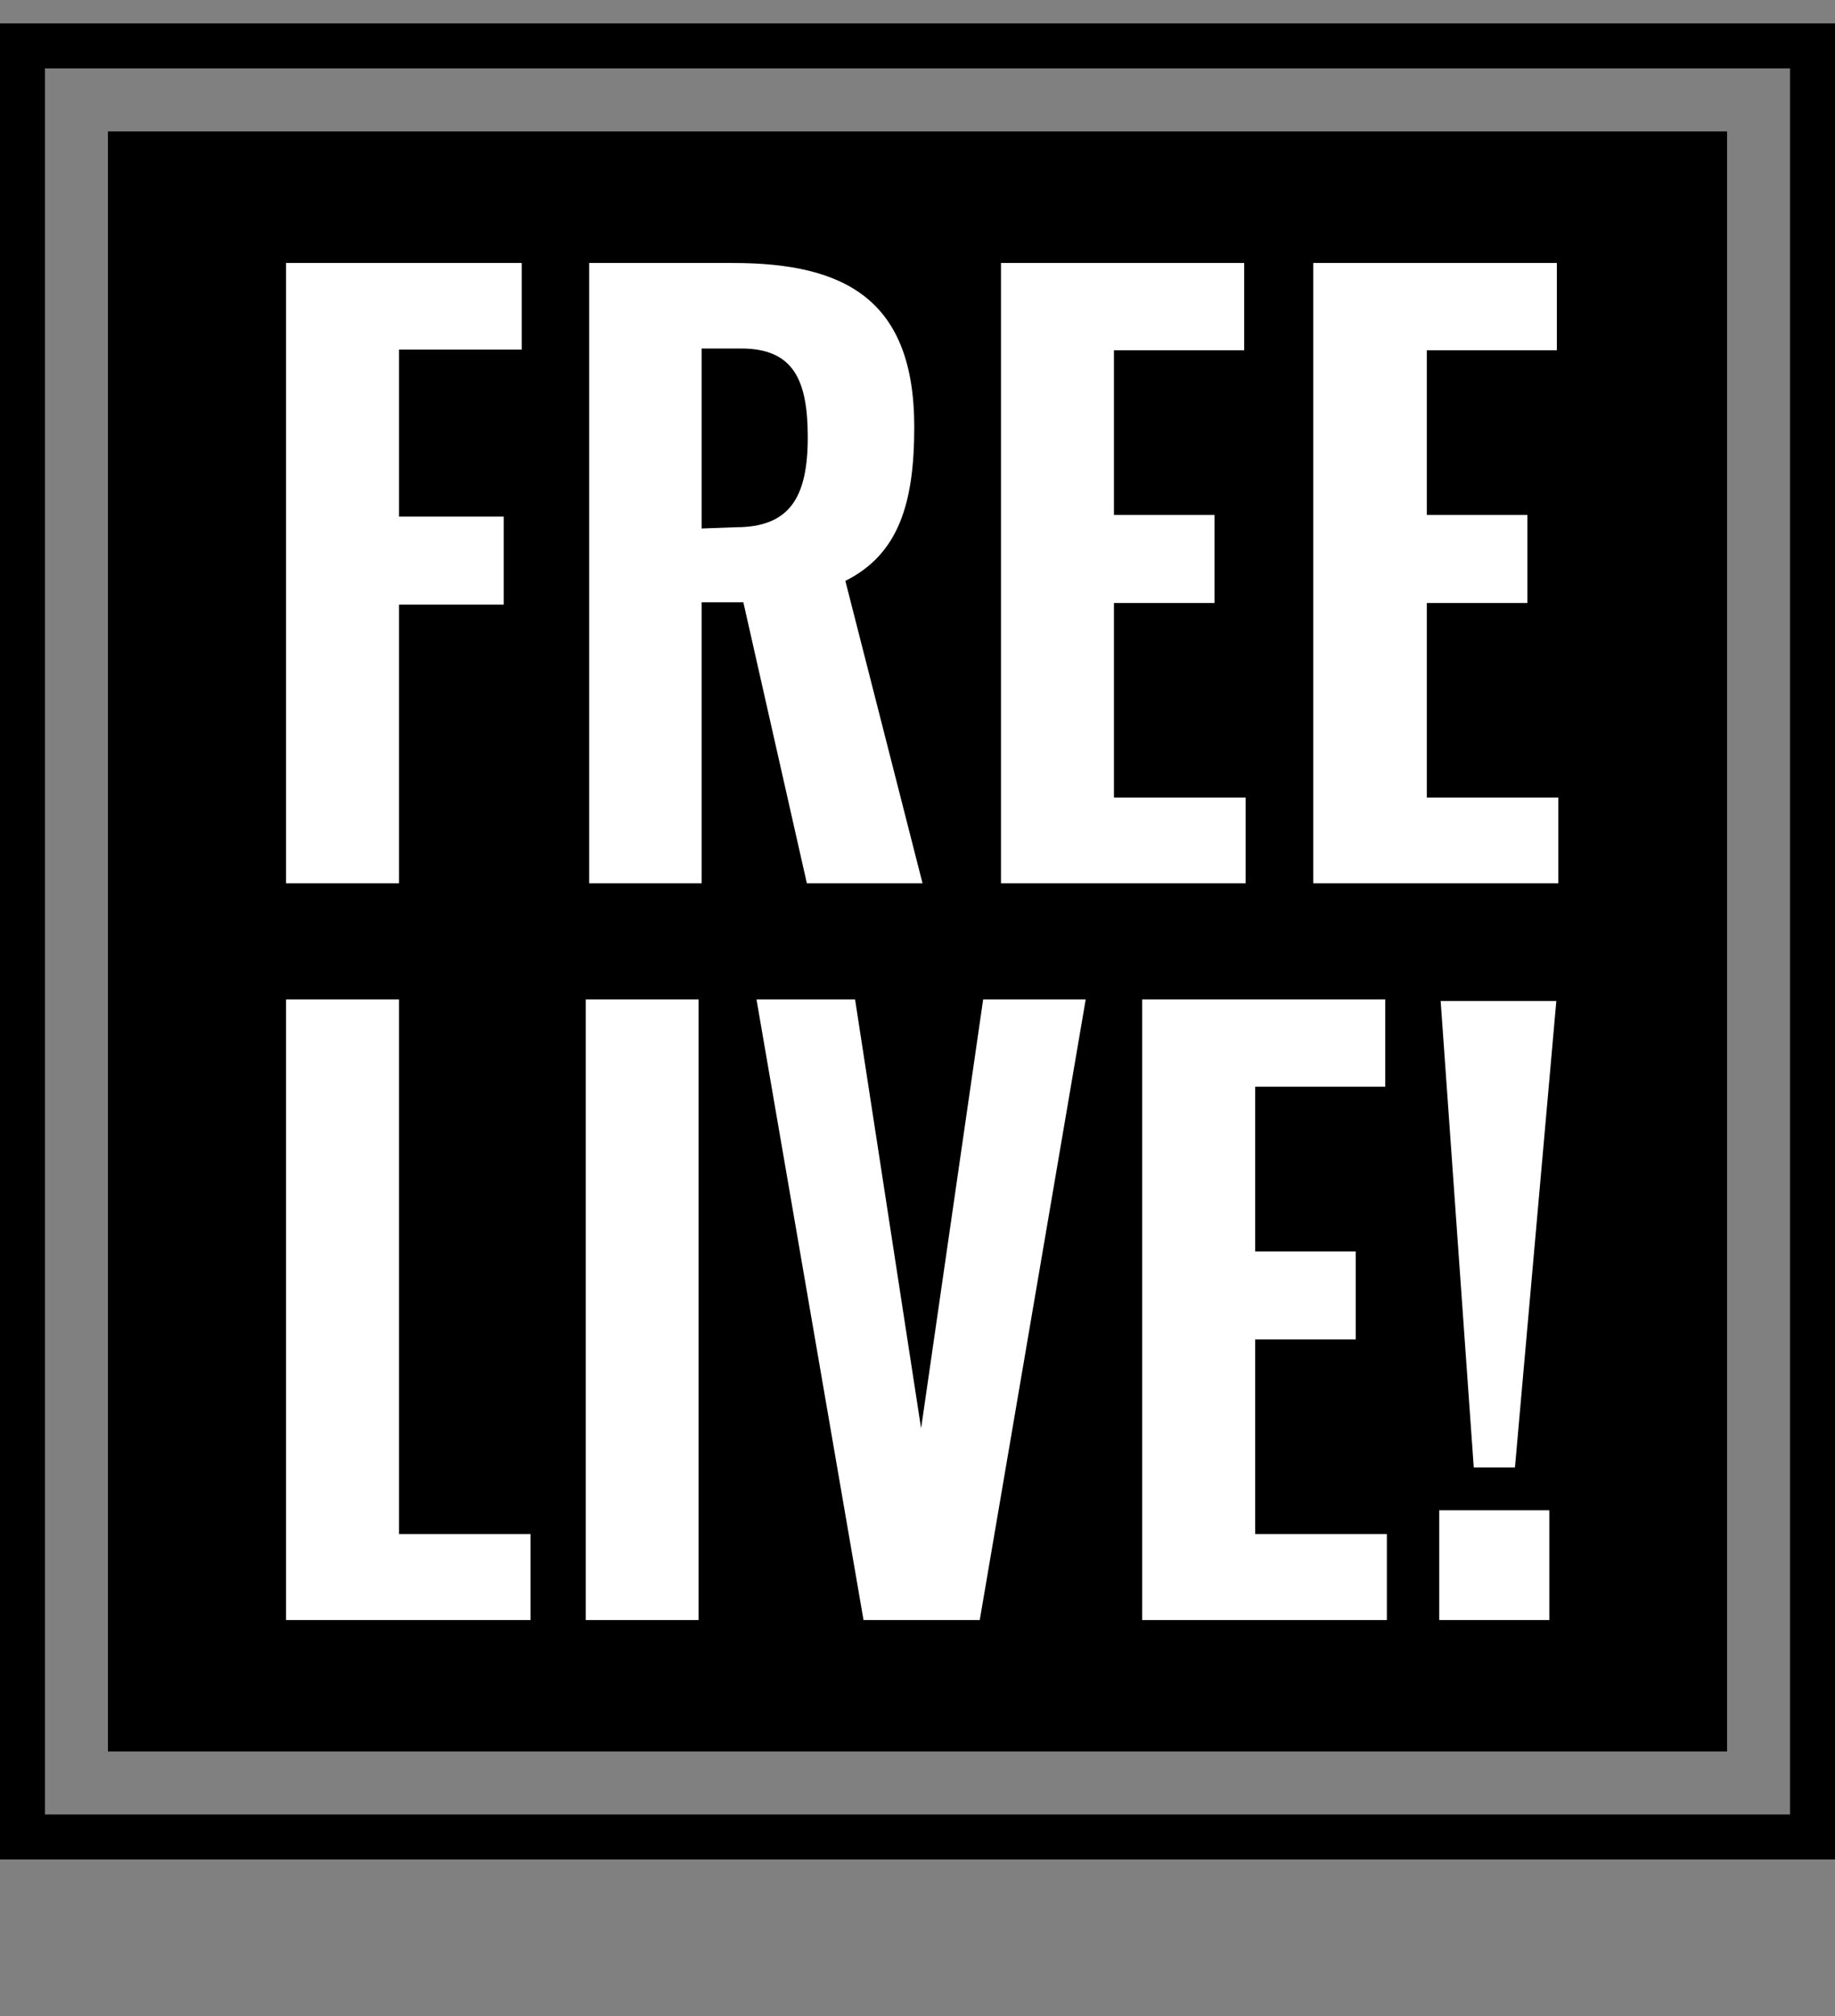
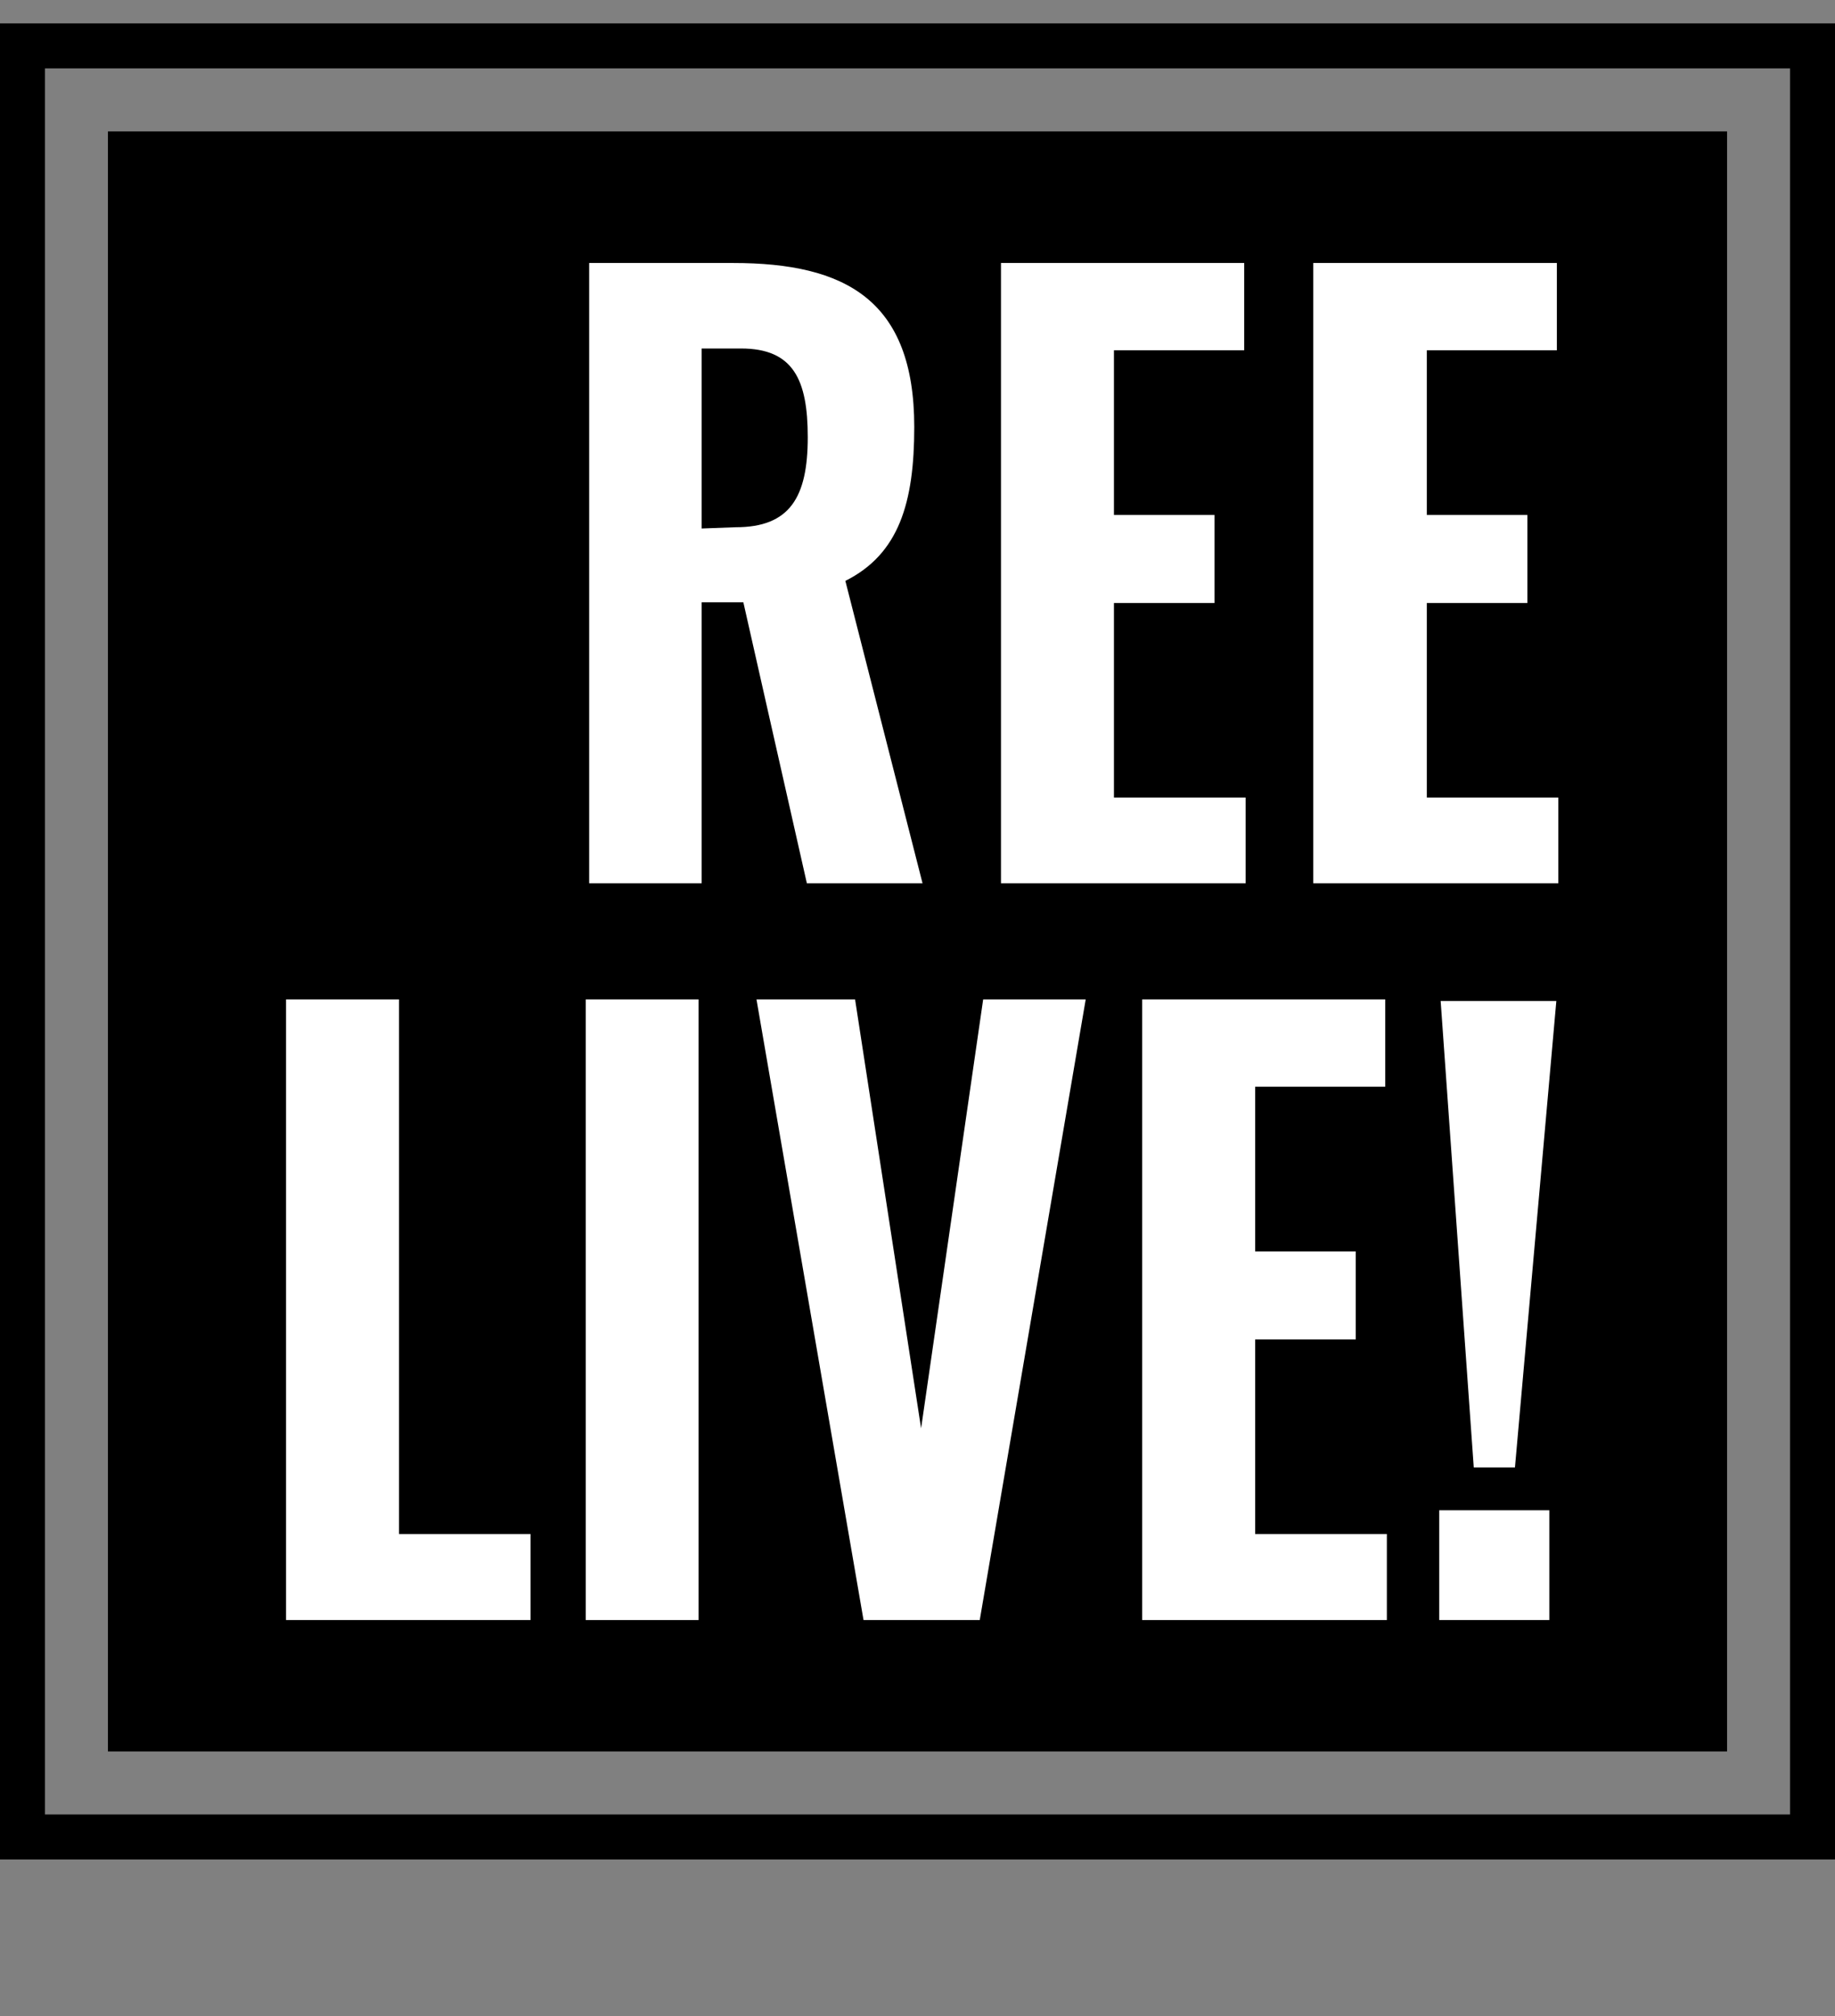
<svg xmlns="http://www.w3.org/2000/svg" id="レイヤー_1" data-name="レイヤー 1" width="102" height="112" viewBox="0 0 102 112">
  <rect x="0" y="0" width="102" height="112" fill="#808080" stroke="none" />
  <rect x="6" y="7.3" width="90" height="90" />
-   <path d="M15.9,14.61H29v4.81H22.18V28.7H28v4.89H22.18V49.07H15.9Z" fill="#fff" />
  <path d="M32.75,14.61h8c6.24,0,10.07,2.05,10.07,9.11,0,4.21-.85,7.06-3.83,8.55l4.29,16.8H44.85L41.32,33.46H39V49.07H32.75ZM40.9,29.29c3,0,4-1.66,4-5,0-3.19-.8-4.93-3.71-4.93H39v10Z" fill="#fff" />
  <path d="M55.64,14.61H69.16v4.85H61.92v9.15h5.59V33.5H61.92V44.31h7.32v4.76H55.64Z" fill="#fff" />
  <path d="M73,14.61H86.54v4.85H79.31v9.15H84.9V33.5H79.31V44.31h7.31v4.76H73Z" fill="#fff" />
  <path d="M15.9,55.52h6.28v29.7h7.31V90H15.9Z" fill="#fff" />
  <path d="M32.56,55.52h6.27V90H32.56Z" fill="#fff" />
  <path d="M42.05,55.52h5.48L51.2,79.35l3.45-23.83h5.7L54.46,90H48Z" fill="#fff" />
  <path d="M63.49,55.52H77v4.85H69.77v9.15h5.59v4.89H69.77V85.22h7.32V90H63.49Z" fill="#fff" />
  <path d="M80,83.9h6.12V90H80Zm.08-28.29h6.43l-2.3,25.91H81.92Z" fill="#fff" />
  <path d="M99.5,3.8v97H2.5V3.8h97M102,1.3H0v102H102V1.3Z" />
</svg>